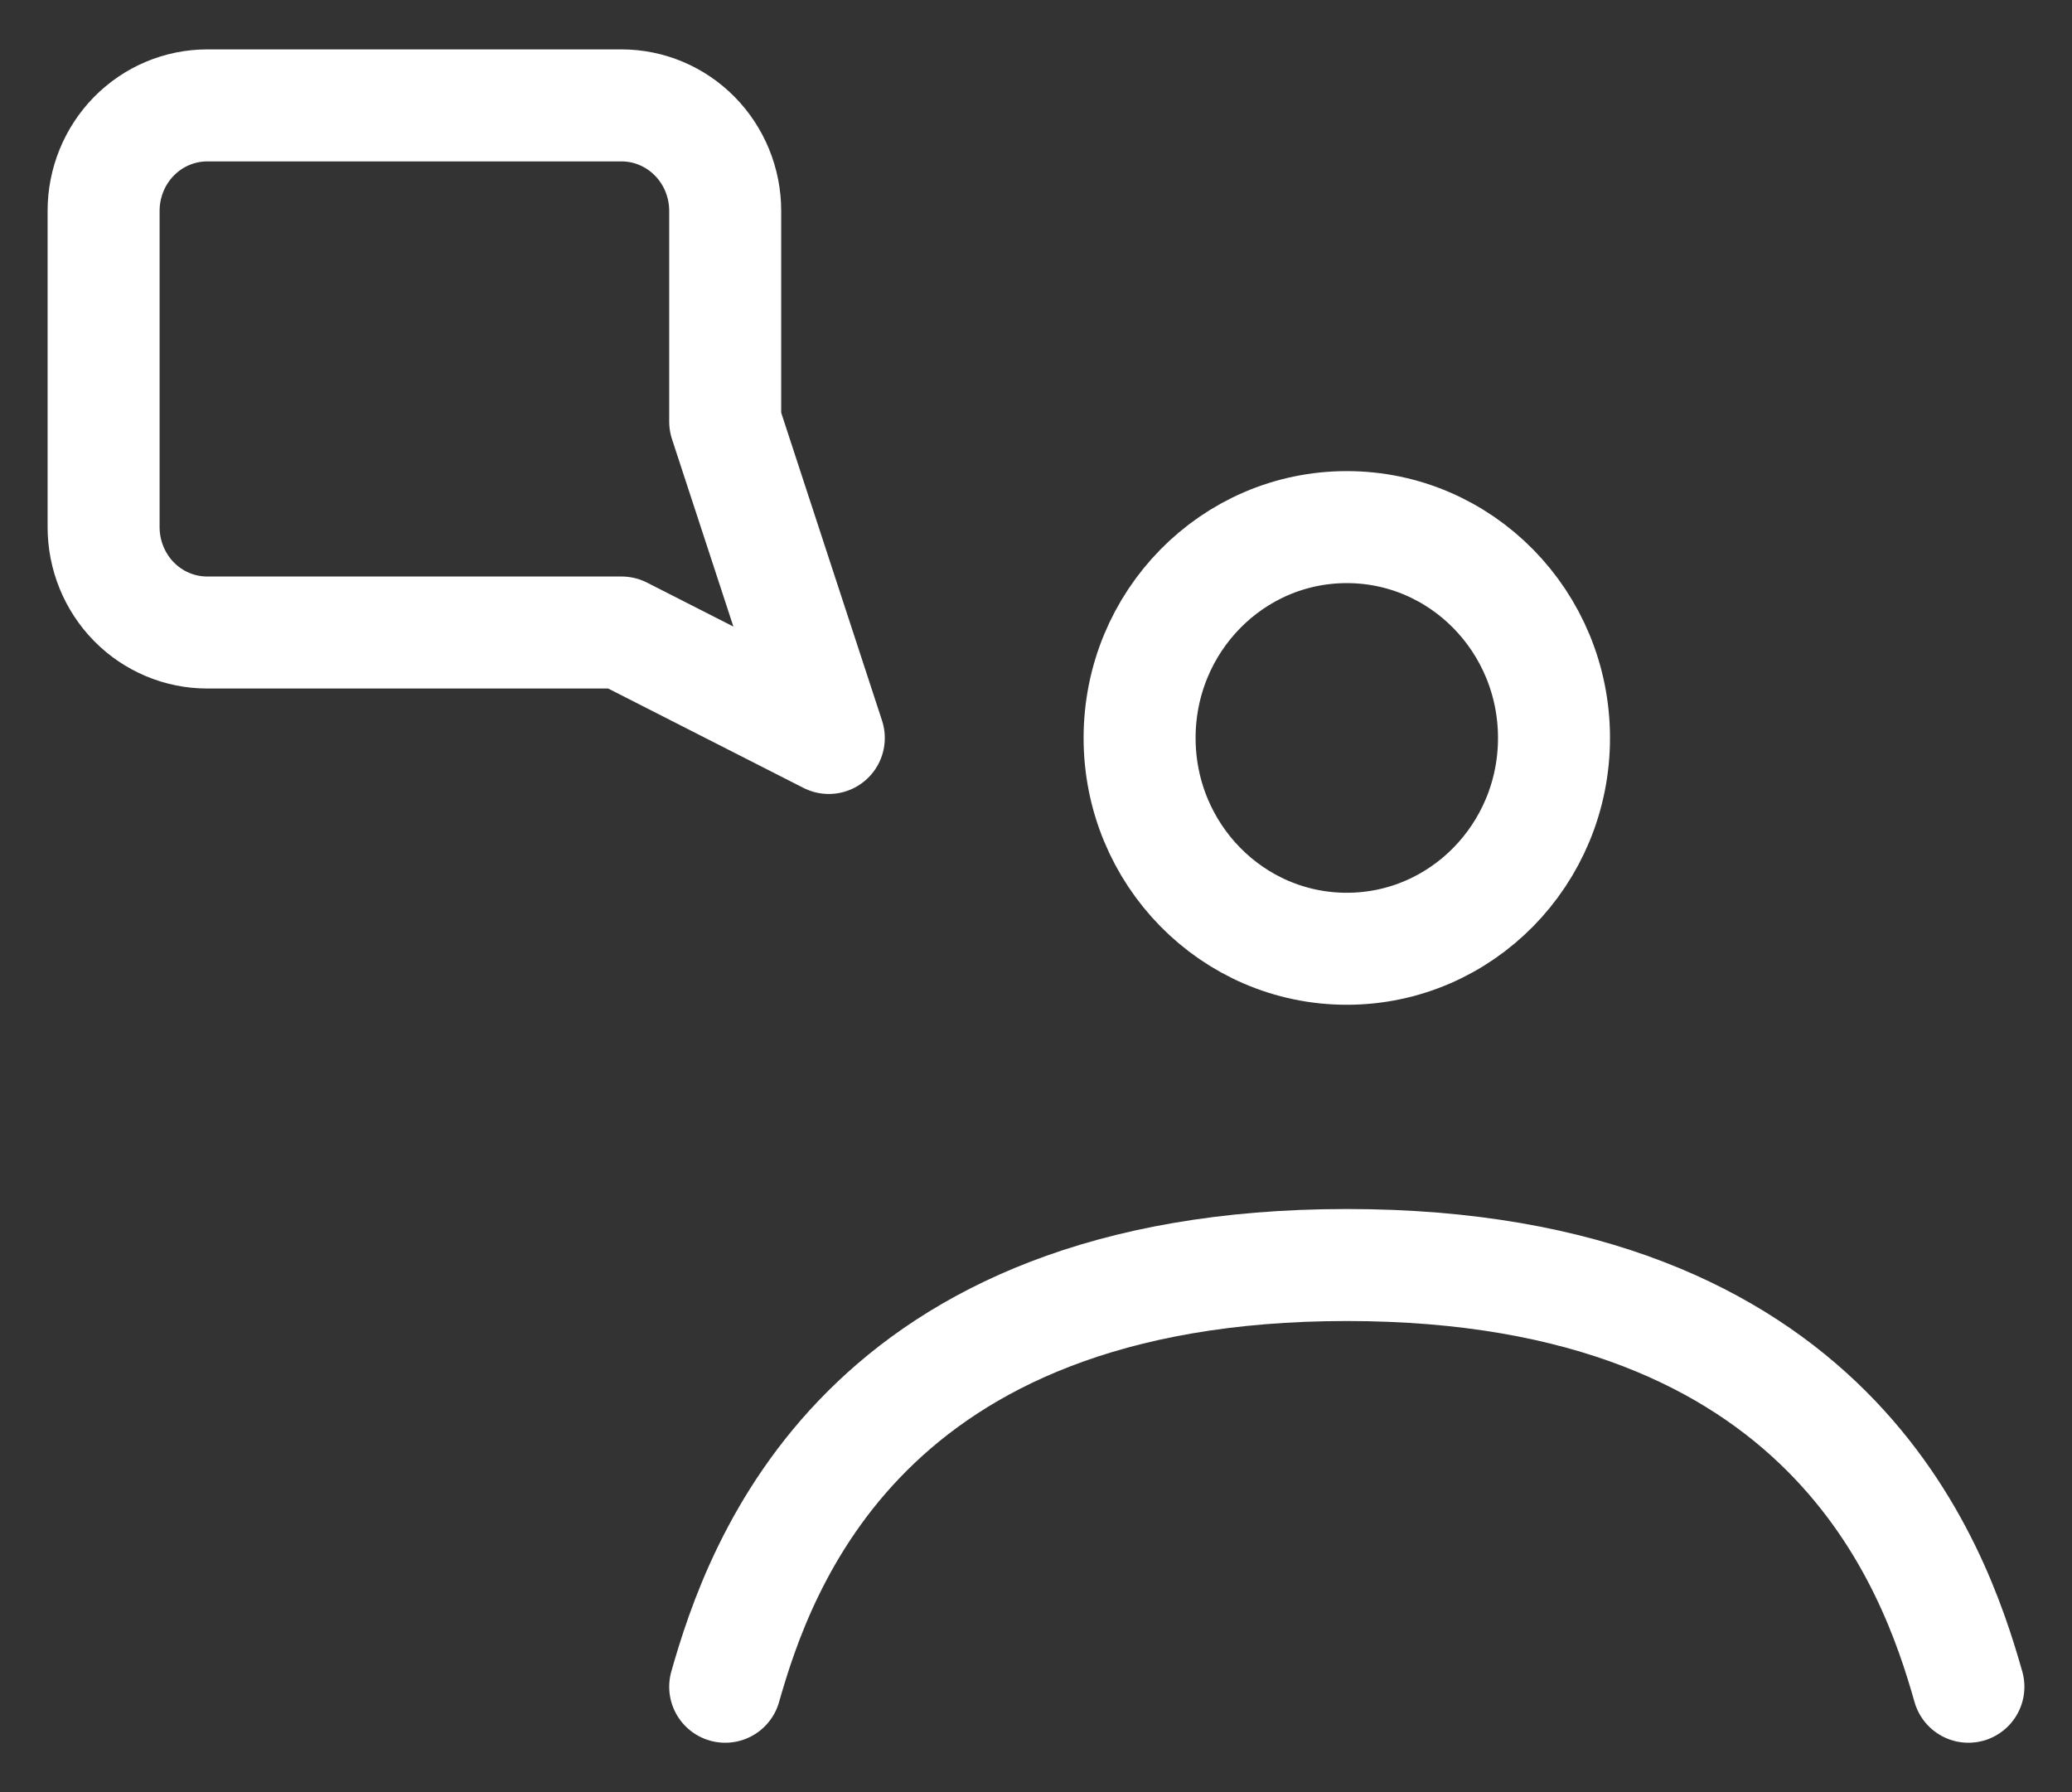
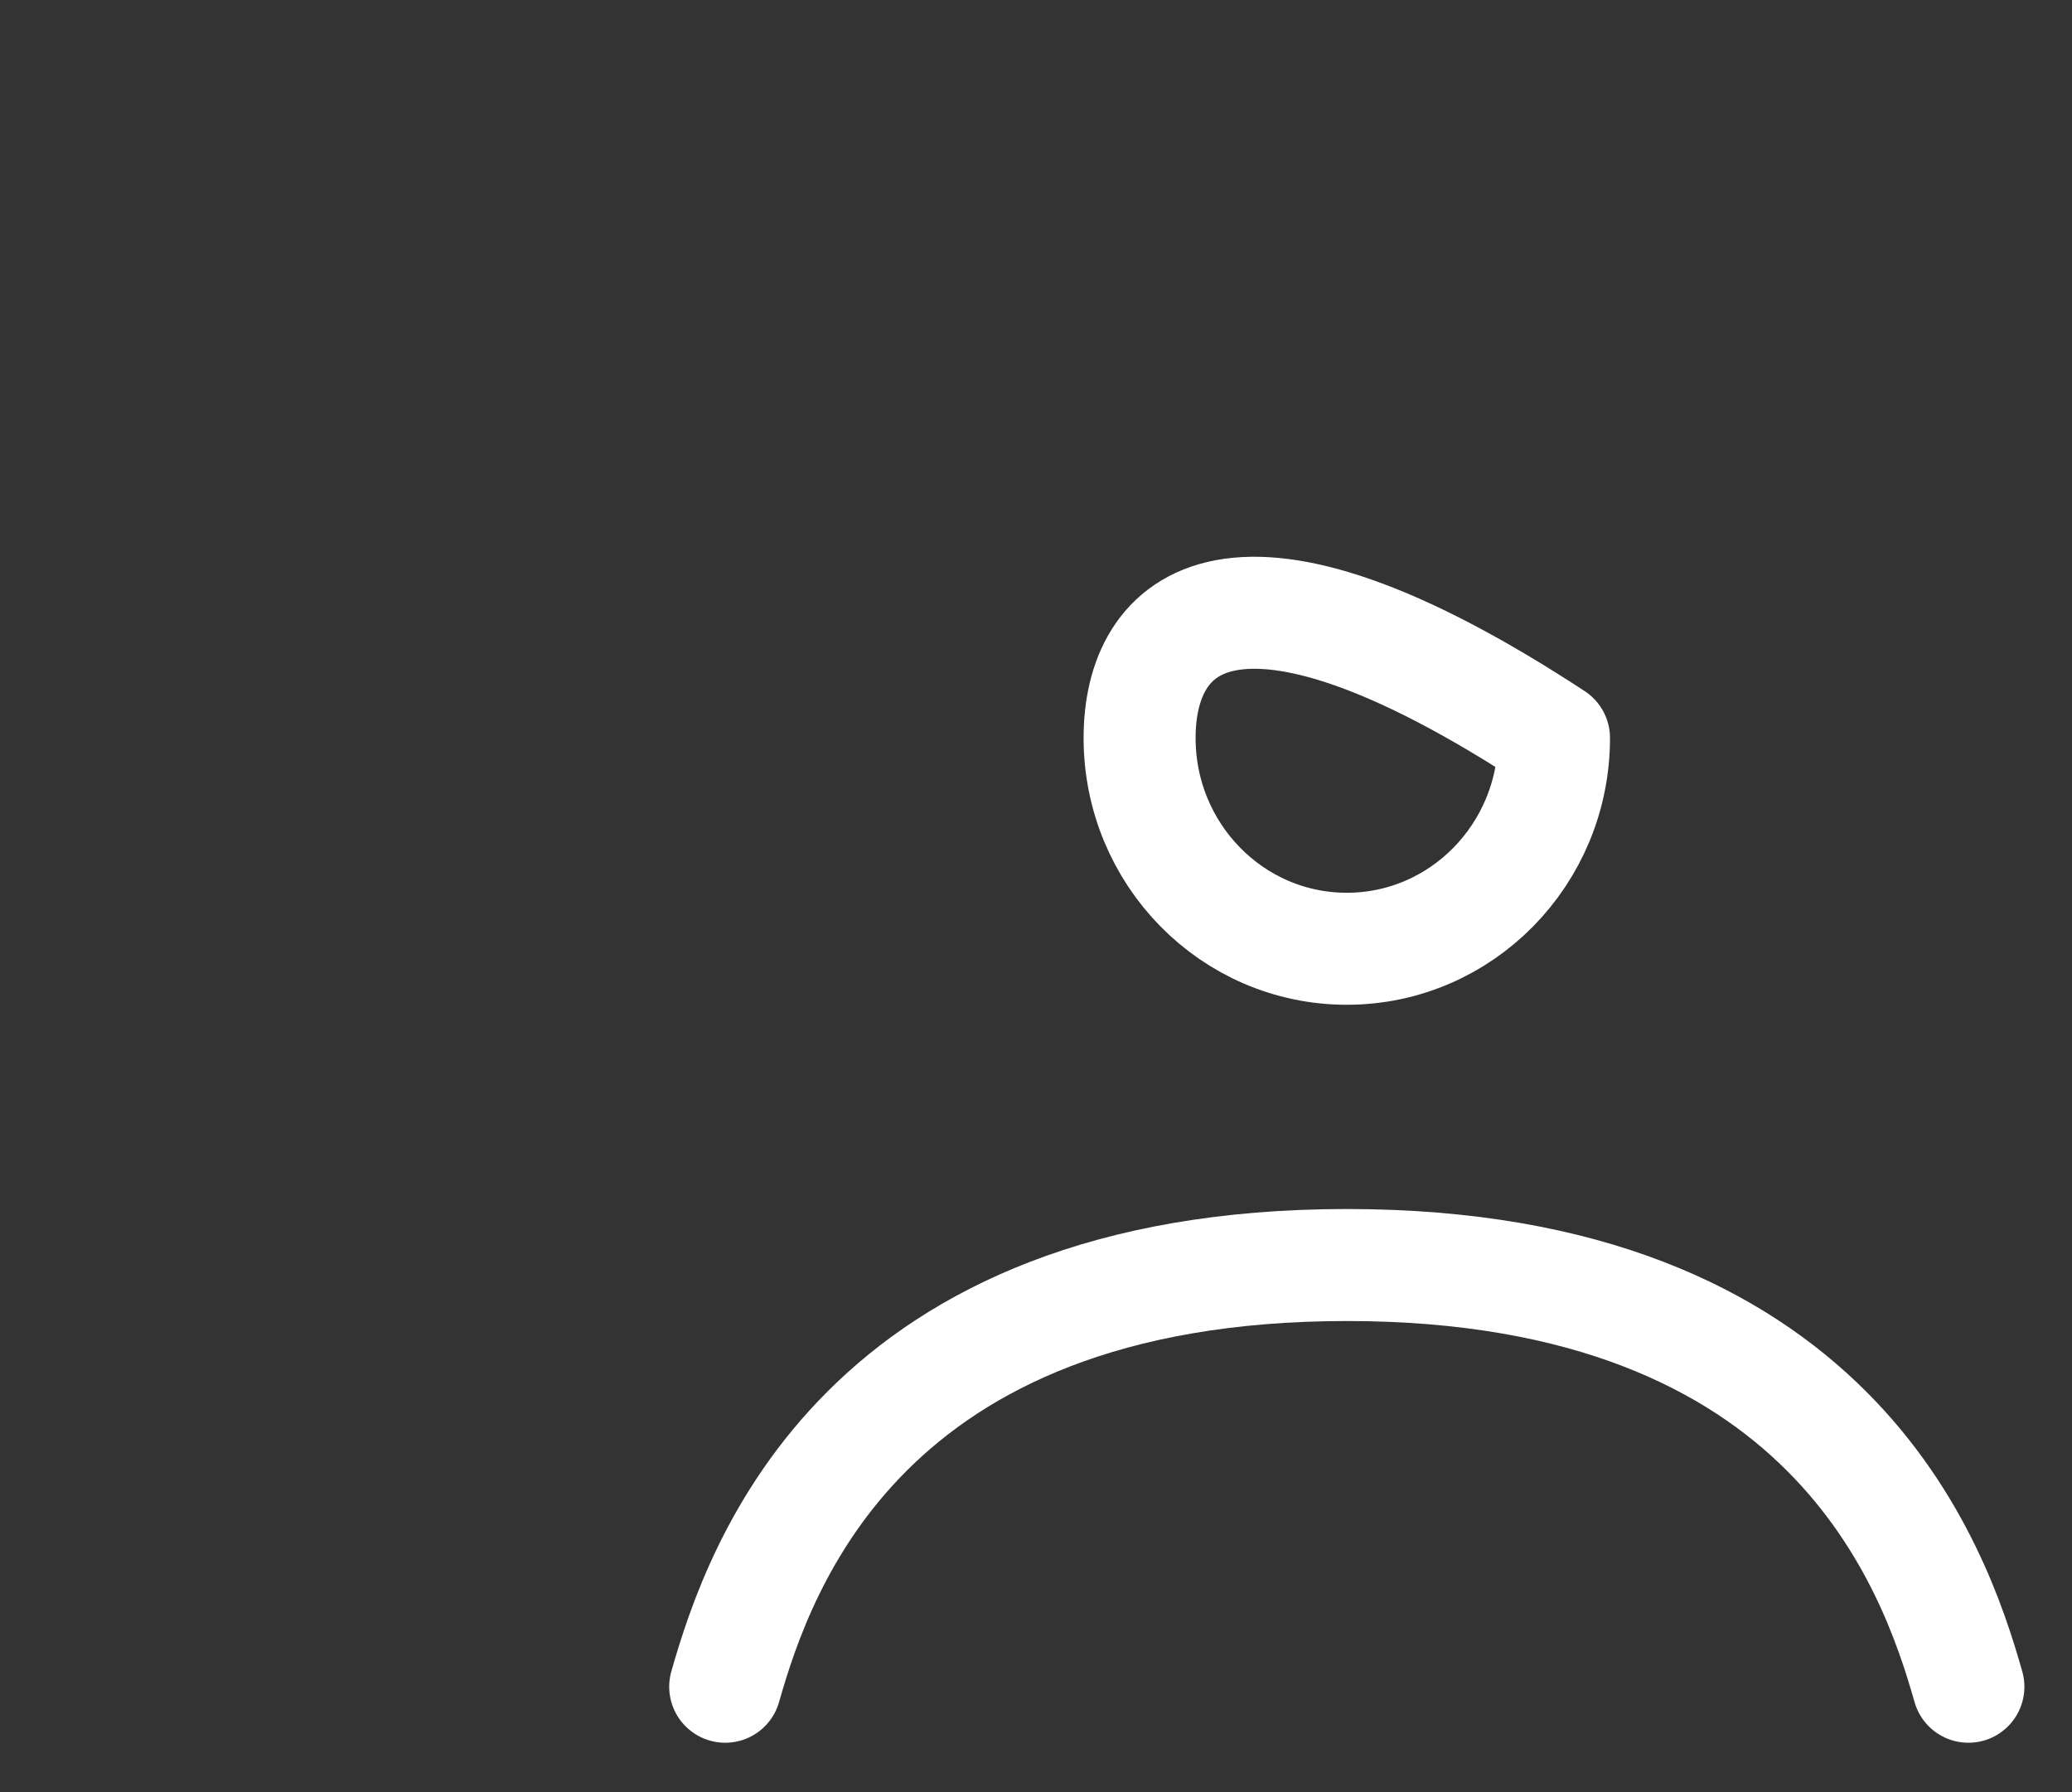
<svg xmlns="http://www.w3.org/2000/svg" width="37" height="32" viewBox="0 0 37 32" fill="none">
  <rect x="0" y="0" width="37" height="32" fill="#333333" stroke="none" />
  <path d="M12.95 30.118C13.561 27.972 15.411 22.588 24.05 22.588C32.69 22.588 34.54 27.972 35.15 30.118" stroke="white" stroke-width="2" stroke-linecap="round" stroke-linejoin="round" />
-   <path d="M24.05 16.941C26.093 16.941 27.75 15.256 27.75 13.177C27.75 11.097 26.093 9.412 24.05 9.412C22.006 9.412 20.35 11.097 20.35 13.177C20.35 15.256 22.006 16.941 24.05 16.941Z" stroke="white" stroke-width="2" stroke-linecap="round" stroke-linejoin="round" />
-   <path d="M11.1 1.882H3.7C3.209 1.882 2.738 2.081 2.391 2.434C2.045 2.787 1.85 3.265 1.85 3.765V9.412C1.85 9.911 2.045 10.39 2.391 10.743C2.738 11.096 3.209 11.294 3.7 11.294H11.1L14.8 13.177L12.95 7.529V3.765C12.95 3.265 12.755 2.787 12.408 2.434C12.061 2.081 11.59 1.882 11.1 1.882Z" stroke="white" stroke-width="2" stroke-linecap="round" stroke-linejoin="round" />
+   <path d="M24.05 16.941C26.093 16.941 27.75 15.256 27.75 13.177C22.006 9.412 20.35 11.097 20.35 13.177C20.35 15.256 22.006 16.941 24.05 16.941Z" stroke="white" stroke-width="2" stroke-linecap="round" stroke-linejoin="round" />
</svg>